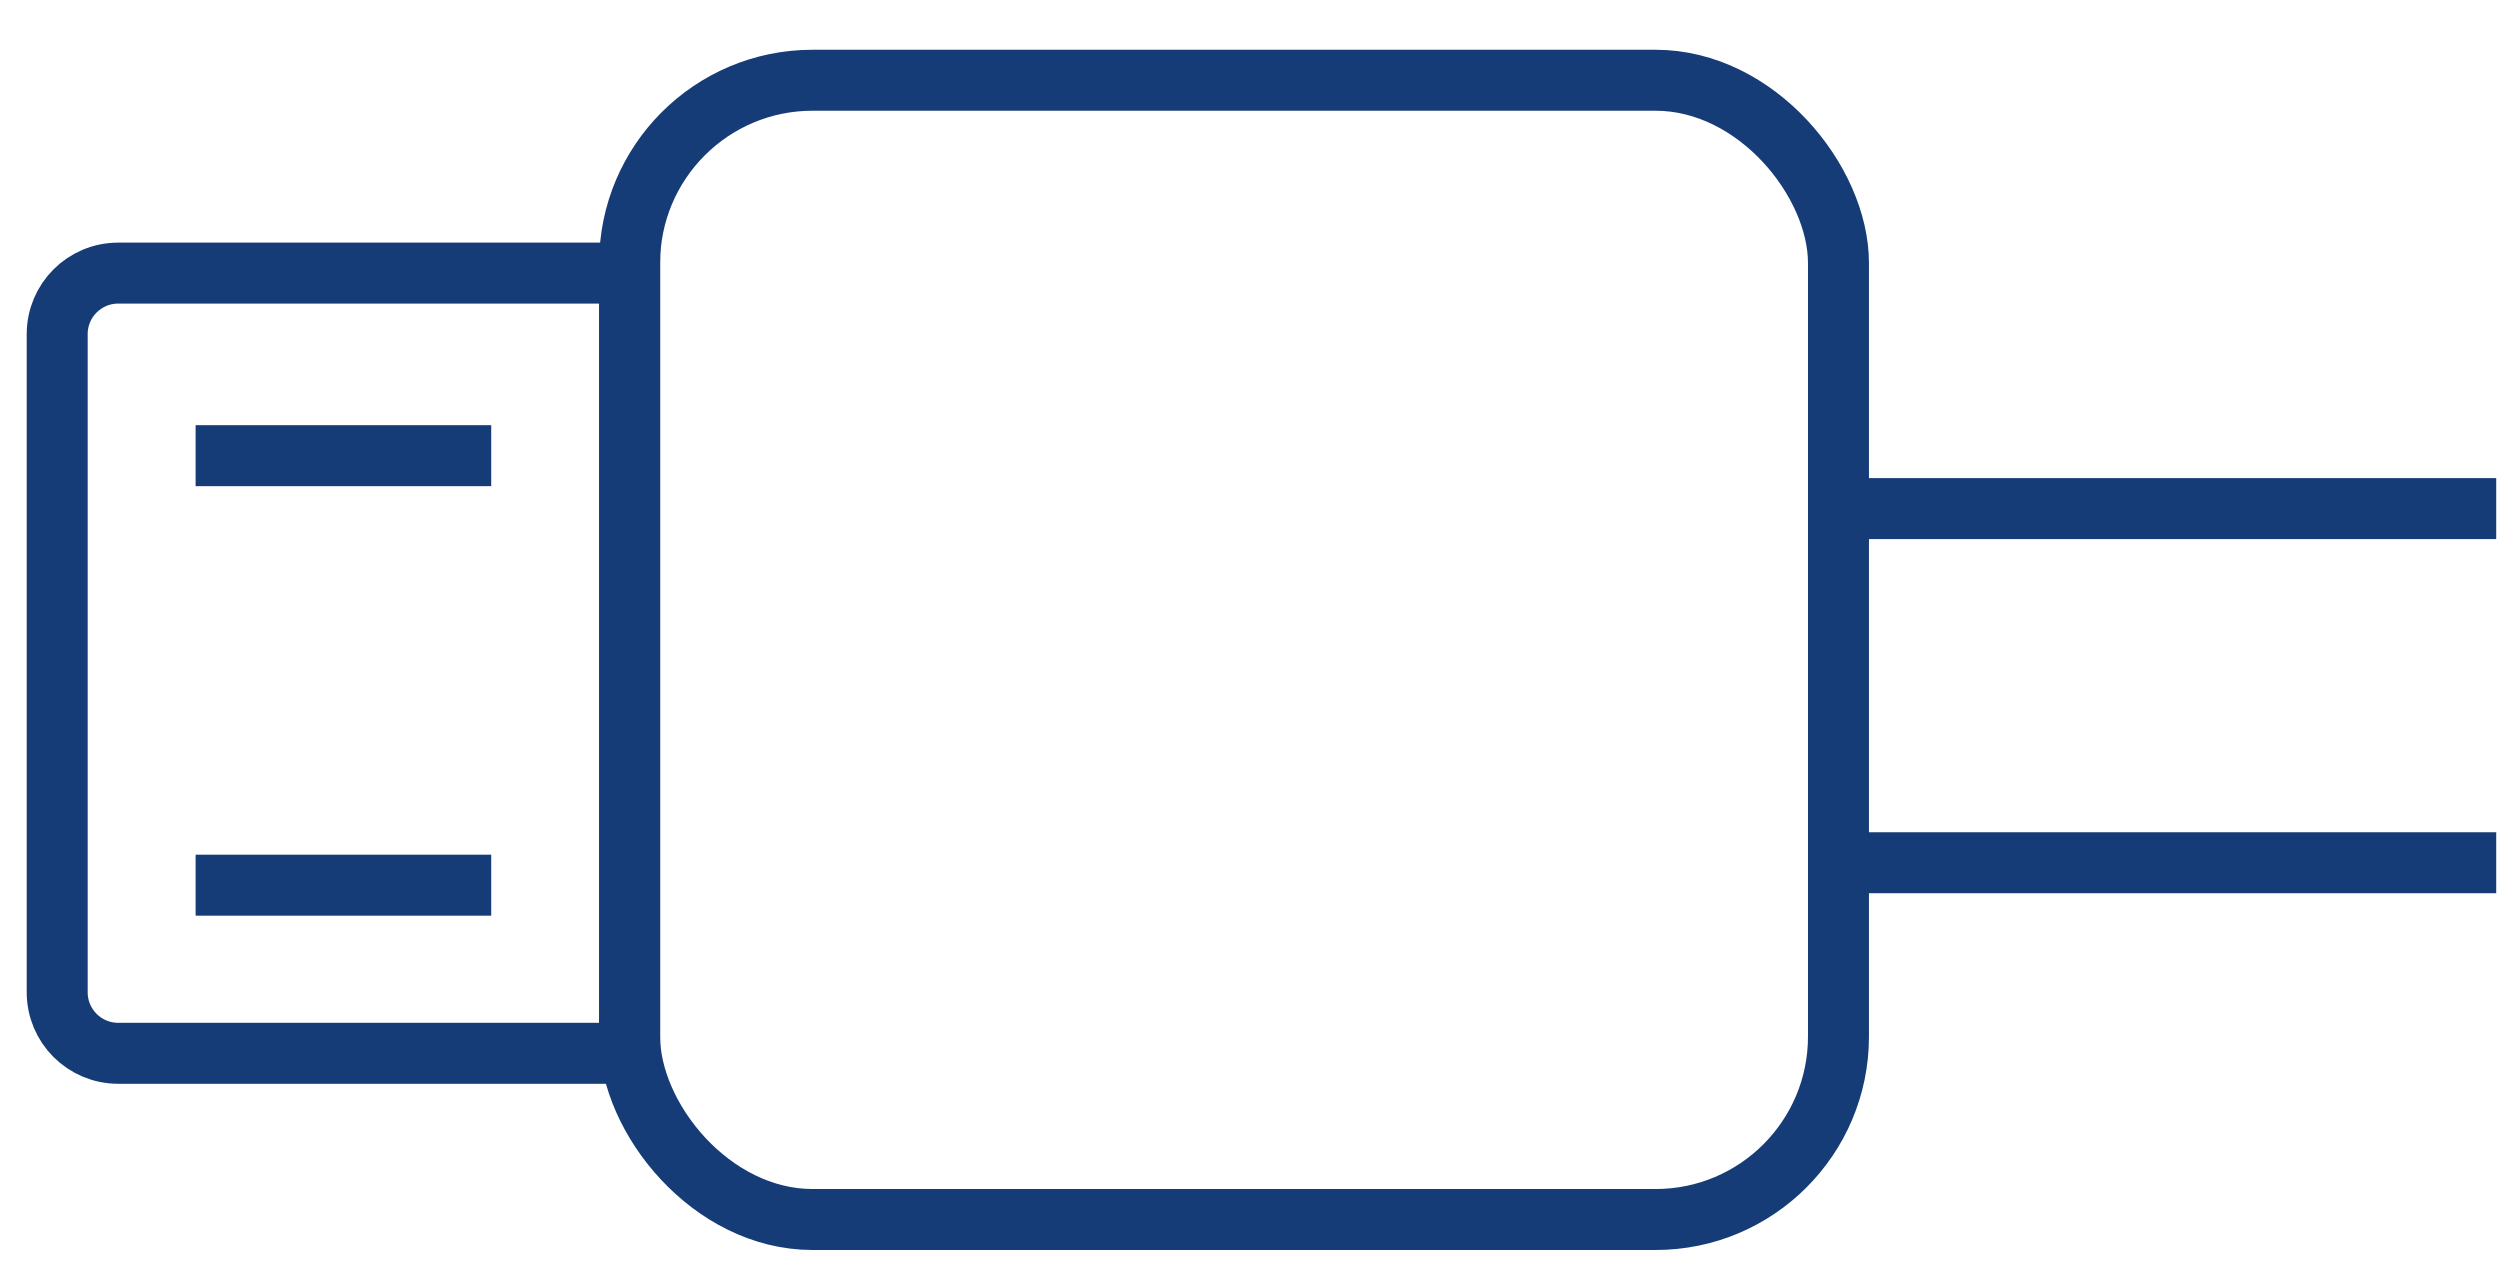
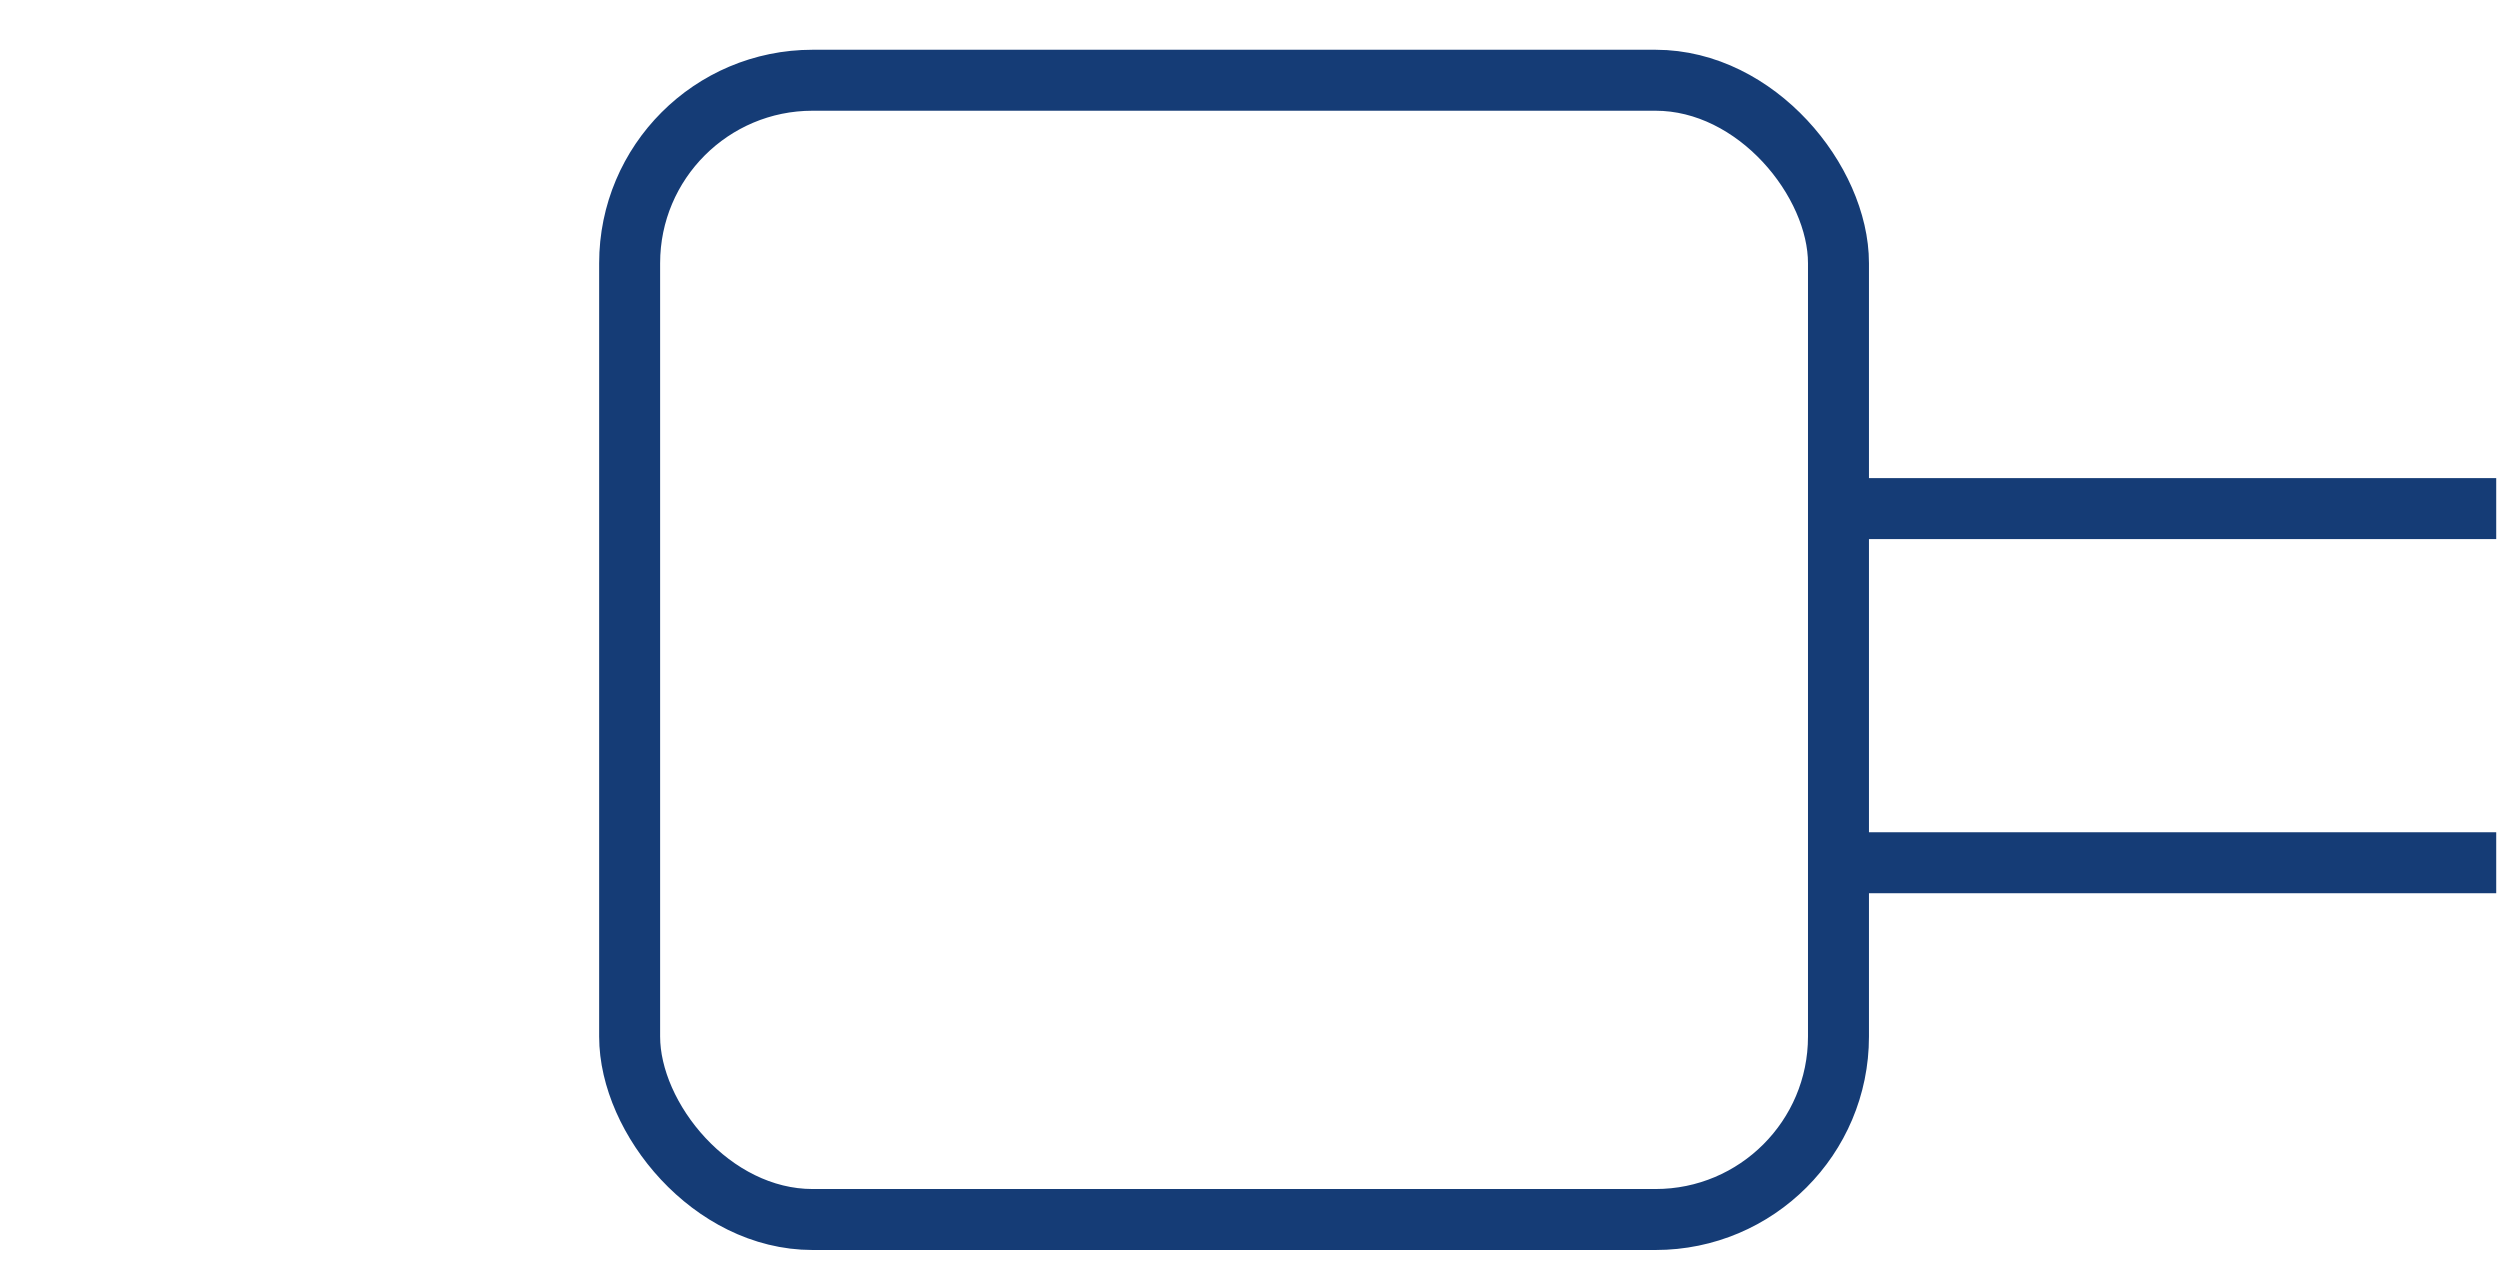
<svg xmlns="http://www.w3.org/2000/svg" width="41" height="21" viewBox="0 0 41 21" fill="none">
-   <path d="M0.938 5.479C0.938 4.927 1.385 4.479 1.938 4.479H10.326V17.274H1.938C1.385 17.274 0.938 16.826 0.938 16.274V5.479Z" stroke="#153C76" />
  <rect x="10.326" y="1.316" width="19.825" height="18.684" rx="3" stroke="#153C76" />
  <line x1="40.938" y1="8.341" x2="30.151" y2="8.341" stroke="#153C76" />
-   <line x1="8.056" y1="7.473" x2="3.208" y2="7.473" stroke="#153C76" />
  <line x1="40.938" y1="14.149" x2="30.151" y2="14.149" stroke="#153C76" />
-   <line x1="8.056" y1="14.517" x2="3.208" y2="14.517" stroke="#153C76" />
</svg>